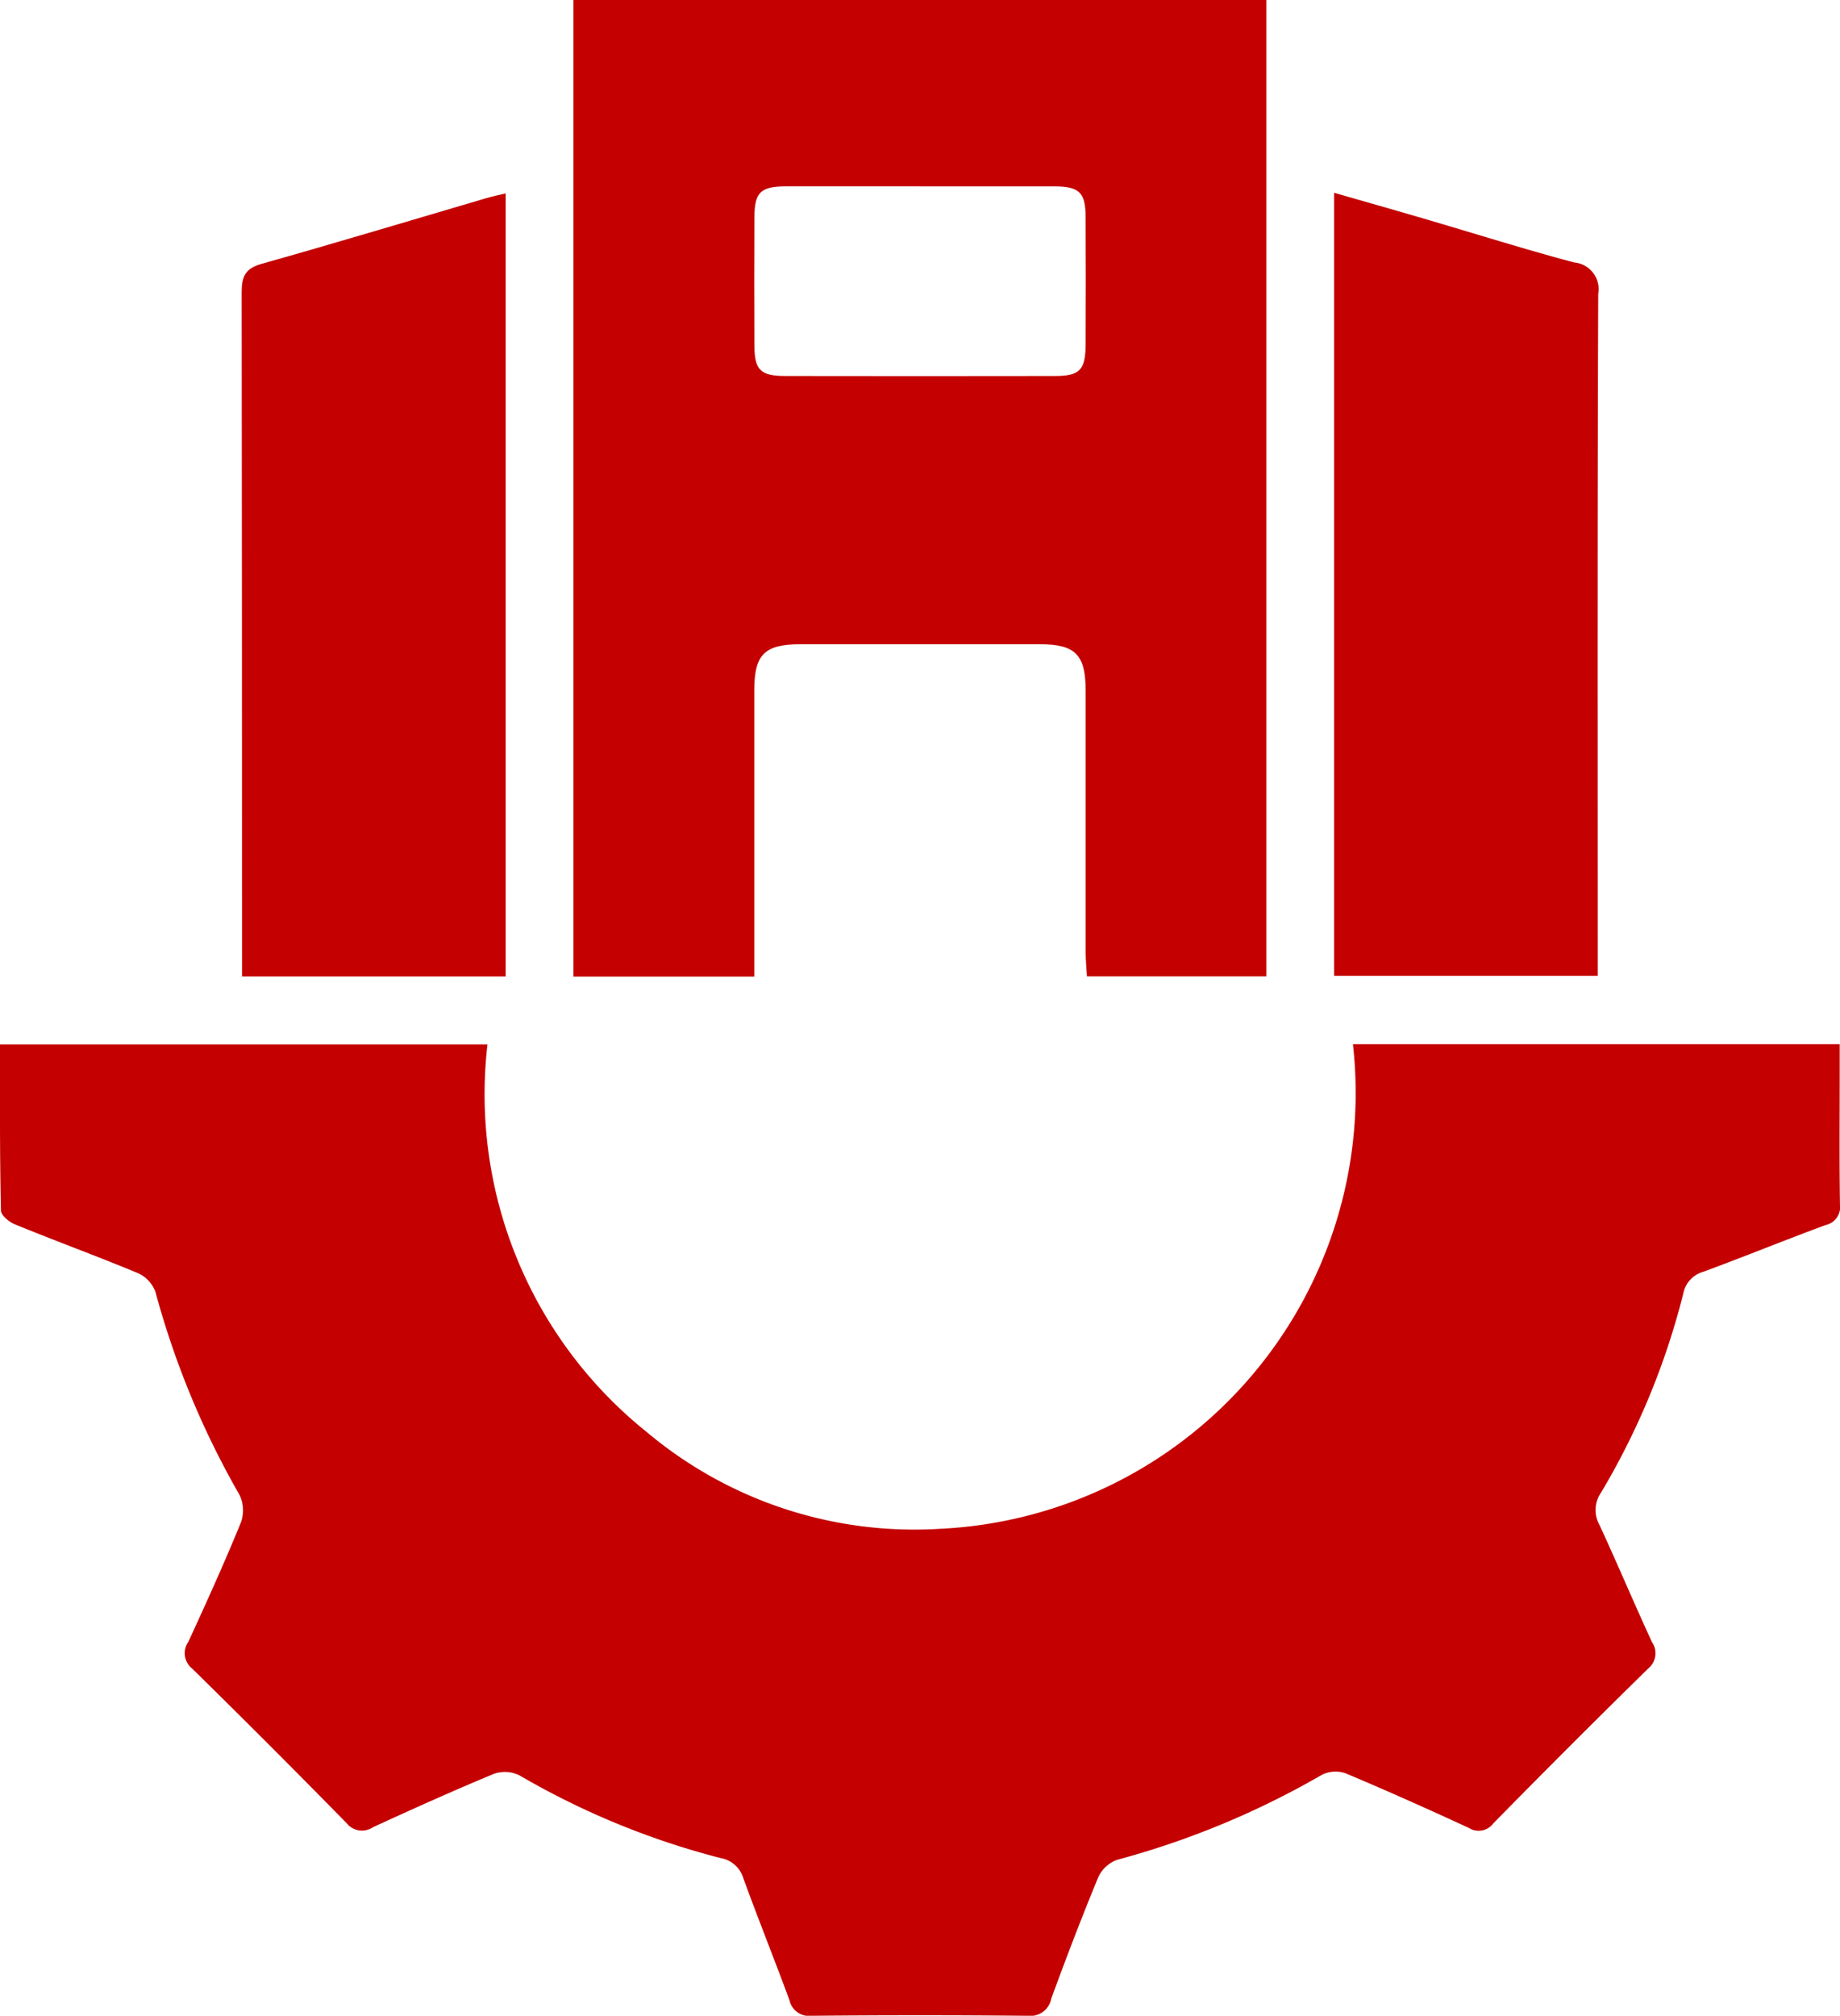
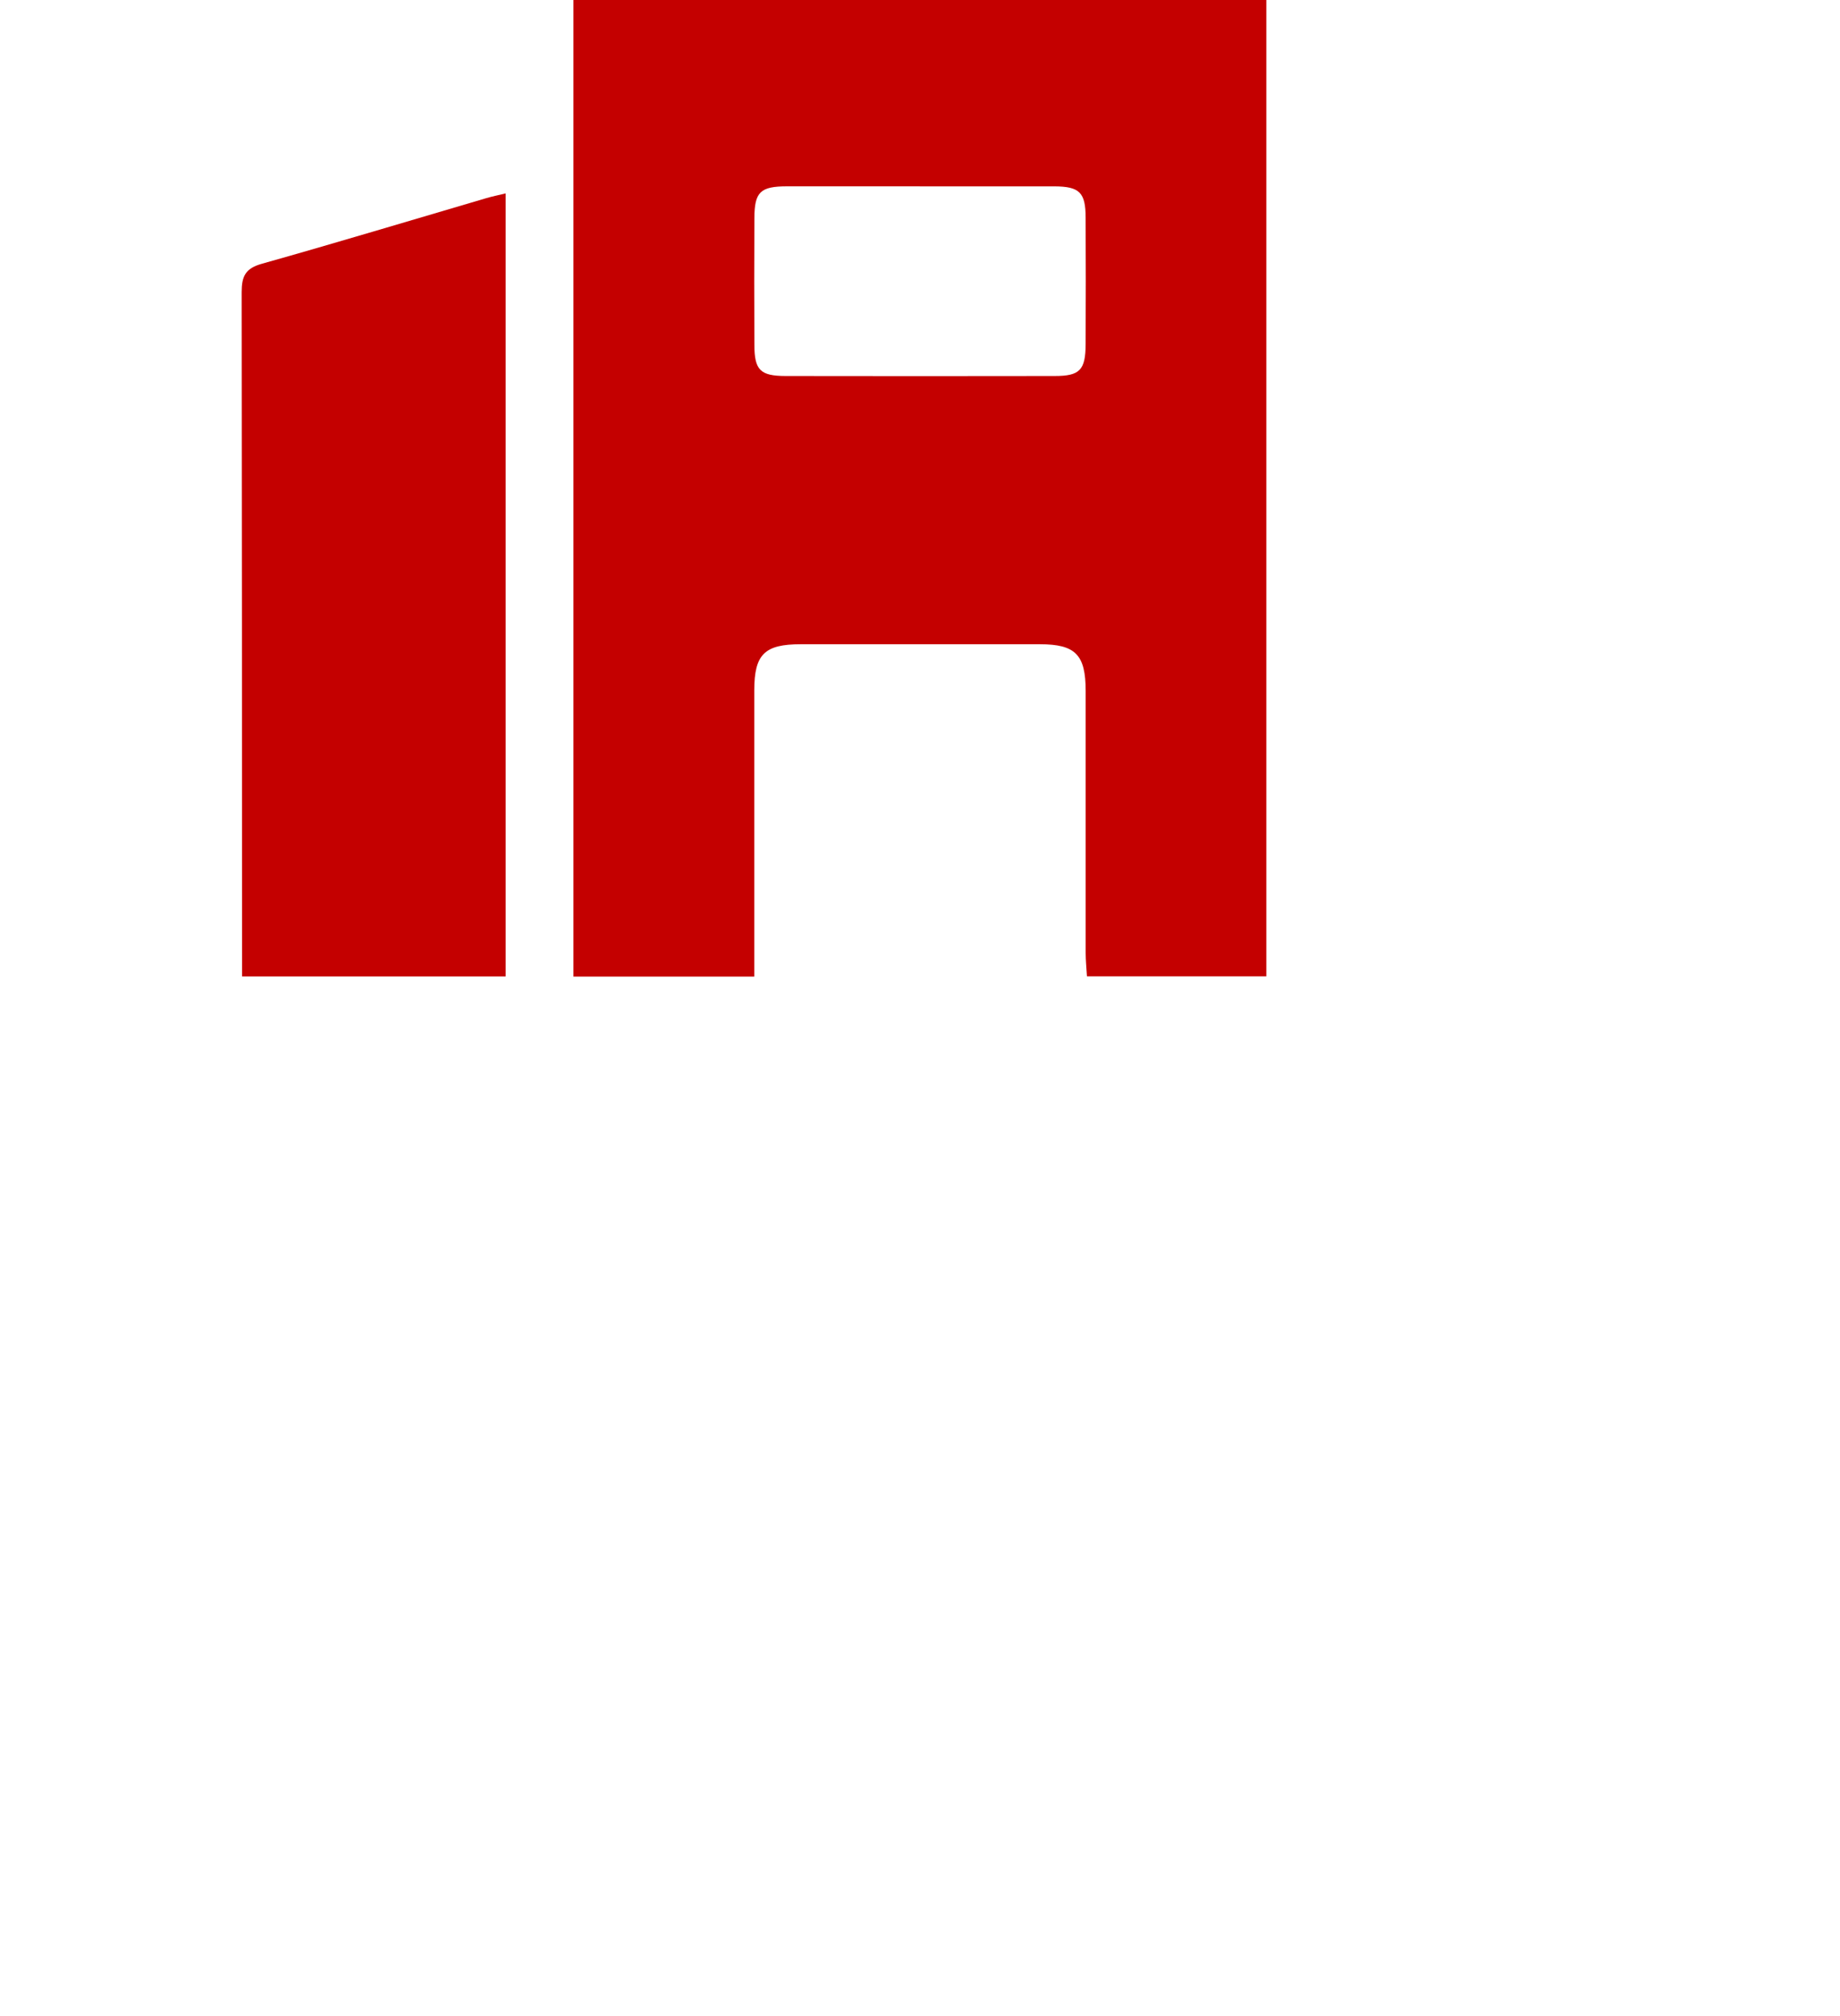
<svg xmlns="http://www.w3.org/2000/svg" id="Group_515" data-name="Group 515" width="48.98" height="53.637" viewBox="0 0 48.98 53.637">
  <defs>
    <clipPath id="clip-path">
      <rect id="Rectangle_317" data-name="Rectangle 317" width="48.98" height="53.637" fill="#c40000" />
    </clipPath>
  </defs>
  <g id="Group_507" data-name="Group 507" clip-path="url(#clip-path)">
-     <path id="Path_516" data-name="Path 516" d="M36.016,255.039H48.972v.783c0,1.16-.011,2.32.007,3.48a.49.49,0,0,1-.382.549c-1.086.4-2.158.839-3.244,1.239a.751.751,0,0,0-.545.585,19.708,19.708,0,0,1-2.192,5.3.805.805,0,0,0-.041.851c.479,1.034.921,2.086,1.4,3.122a.524.524,0,0,1-.106.708q-2.077,2.037-4.115,4.113a.487.487,0,0,1-.653.124c-1.084-.5-2.174-.989-3.275-1.451a.814.814,0,0,0-.632.034,22.574,22.574,0,0,1-5.449,2.263.882.882,0,0,0-.507.459c-.443,1.069-.856,2.152-1.255,3.239a.561.561,0,0,1-.614.454q-2.881-.027-5.763,0a.532.532,0,0,1-.59-.412c-.4-1.087-.833-2.161-1.229-3.249a.766.766,0,0,0-.6-.534,20.967,20.967,0,0,1-5.355-2.2.879.879,0,0,0-.678-.045c-1.086.45-2.159.933-3.228,1.424a.521.521,0,0,1-.7-.11q-2.037-2.077-4.113-4.115a.522.522,0,0,1-.1-.708c.484-1.052.963-2.107,1.4-3.178a.951.951,0,0,0-.038-.734,22.728,22.728,0,0,1-2.237-5.4.886.886,0,0,0-.466-.5c-1.086-.451-2.191-.854-3.281-1.3-.152-.062-.364-.239-.366-.366C-.008,258,0,256.537,0,255.045H12.976a11.514,11.514,0,0,0,4.238,10.312,11.072,11.072,0,0,0,7.815,2.576,11.612,11.612,0,0,0,10.986-12.893" transform="translate(0 -227.254)" fill="#c40000" />
    <path id="Path_517" data-name="Path 517" d="M144.922,25.985h-4.81V0h18.444V25.978h-4.775c-.012-.214-.034-.423-.034-.632q0-3.481,0-6.962c0-.965-.272-1.241-1.221-1.242q-3.181,0-6.362,0c-.965,0-1.237.268-1.239,1.223q0,3.454,0,6.907c0,.215,0,.431,0,.712m4.405-21.026c-1.176,0-2.352,0-3.527,0-.718,0-.872.149-.875.848q-.008,1.683,0,3.365c0,.678.157.833.833.834q3.582.006,7.164,0c.668,0,.818-.16.821-.846q.008-1.683,0-3.365c0-.674-.162-.832-.834-.835-1.194,0-2.388,0-3.582,0" transform="translate(-124.847)" fill="#c40000" />
-     <path id="Path_518" data-name="Path 518" d="M325.973,47.1c.822.236,1.6.456,2.378.684,1.336.391,2.664.81,4.008,1.169a.716.716,0,0,1,.645.84c-.023,5.723-.014,11.447-.014,17.171v.97h-7.017Z" transform="translate(-290.46 -41.97)" fill="#c40000" />
    <path id="Path_519" data-name="Path 519" d="M66.072,47.228V68.064H59.054v-.6q0-8.8-.01-17.605c0-.426.1-.633.532-.756,2-.562,3.991-1.164,5.985-1.749.153-.045.311-.076.511-.125" transform="translate(-52.611 -42.083)" fill="#c40000" />
  </g>
</svg>